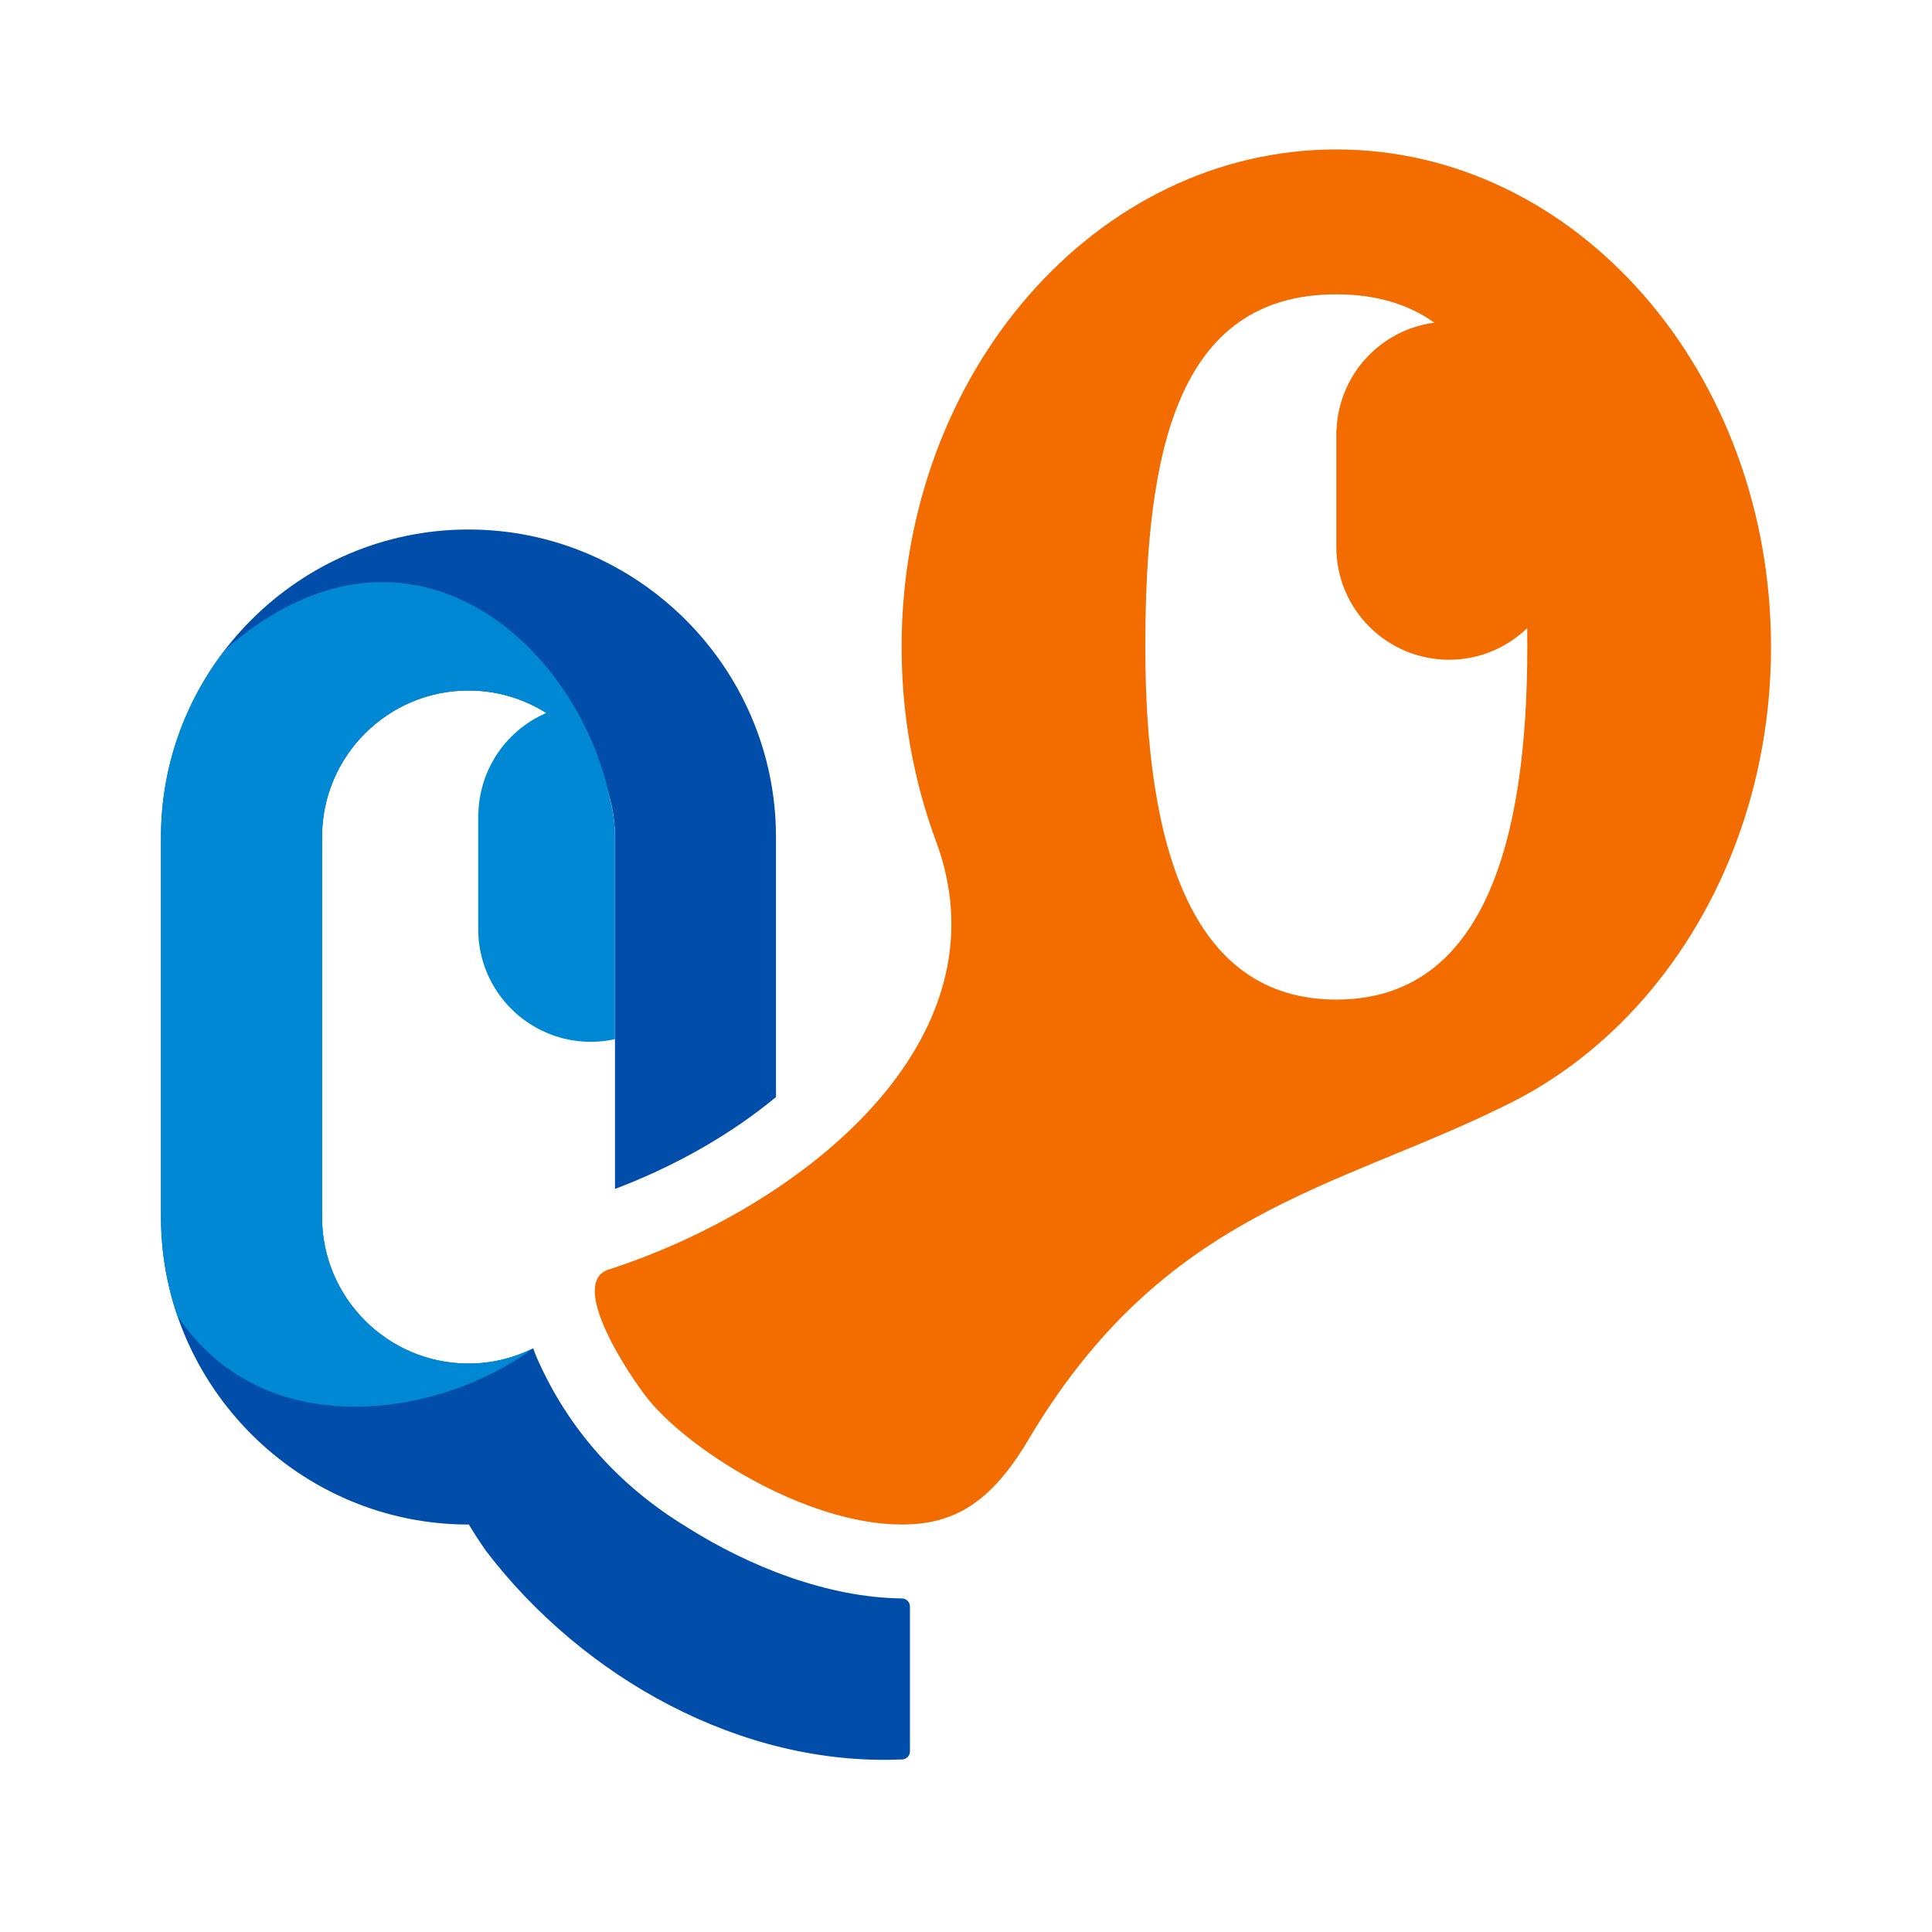
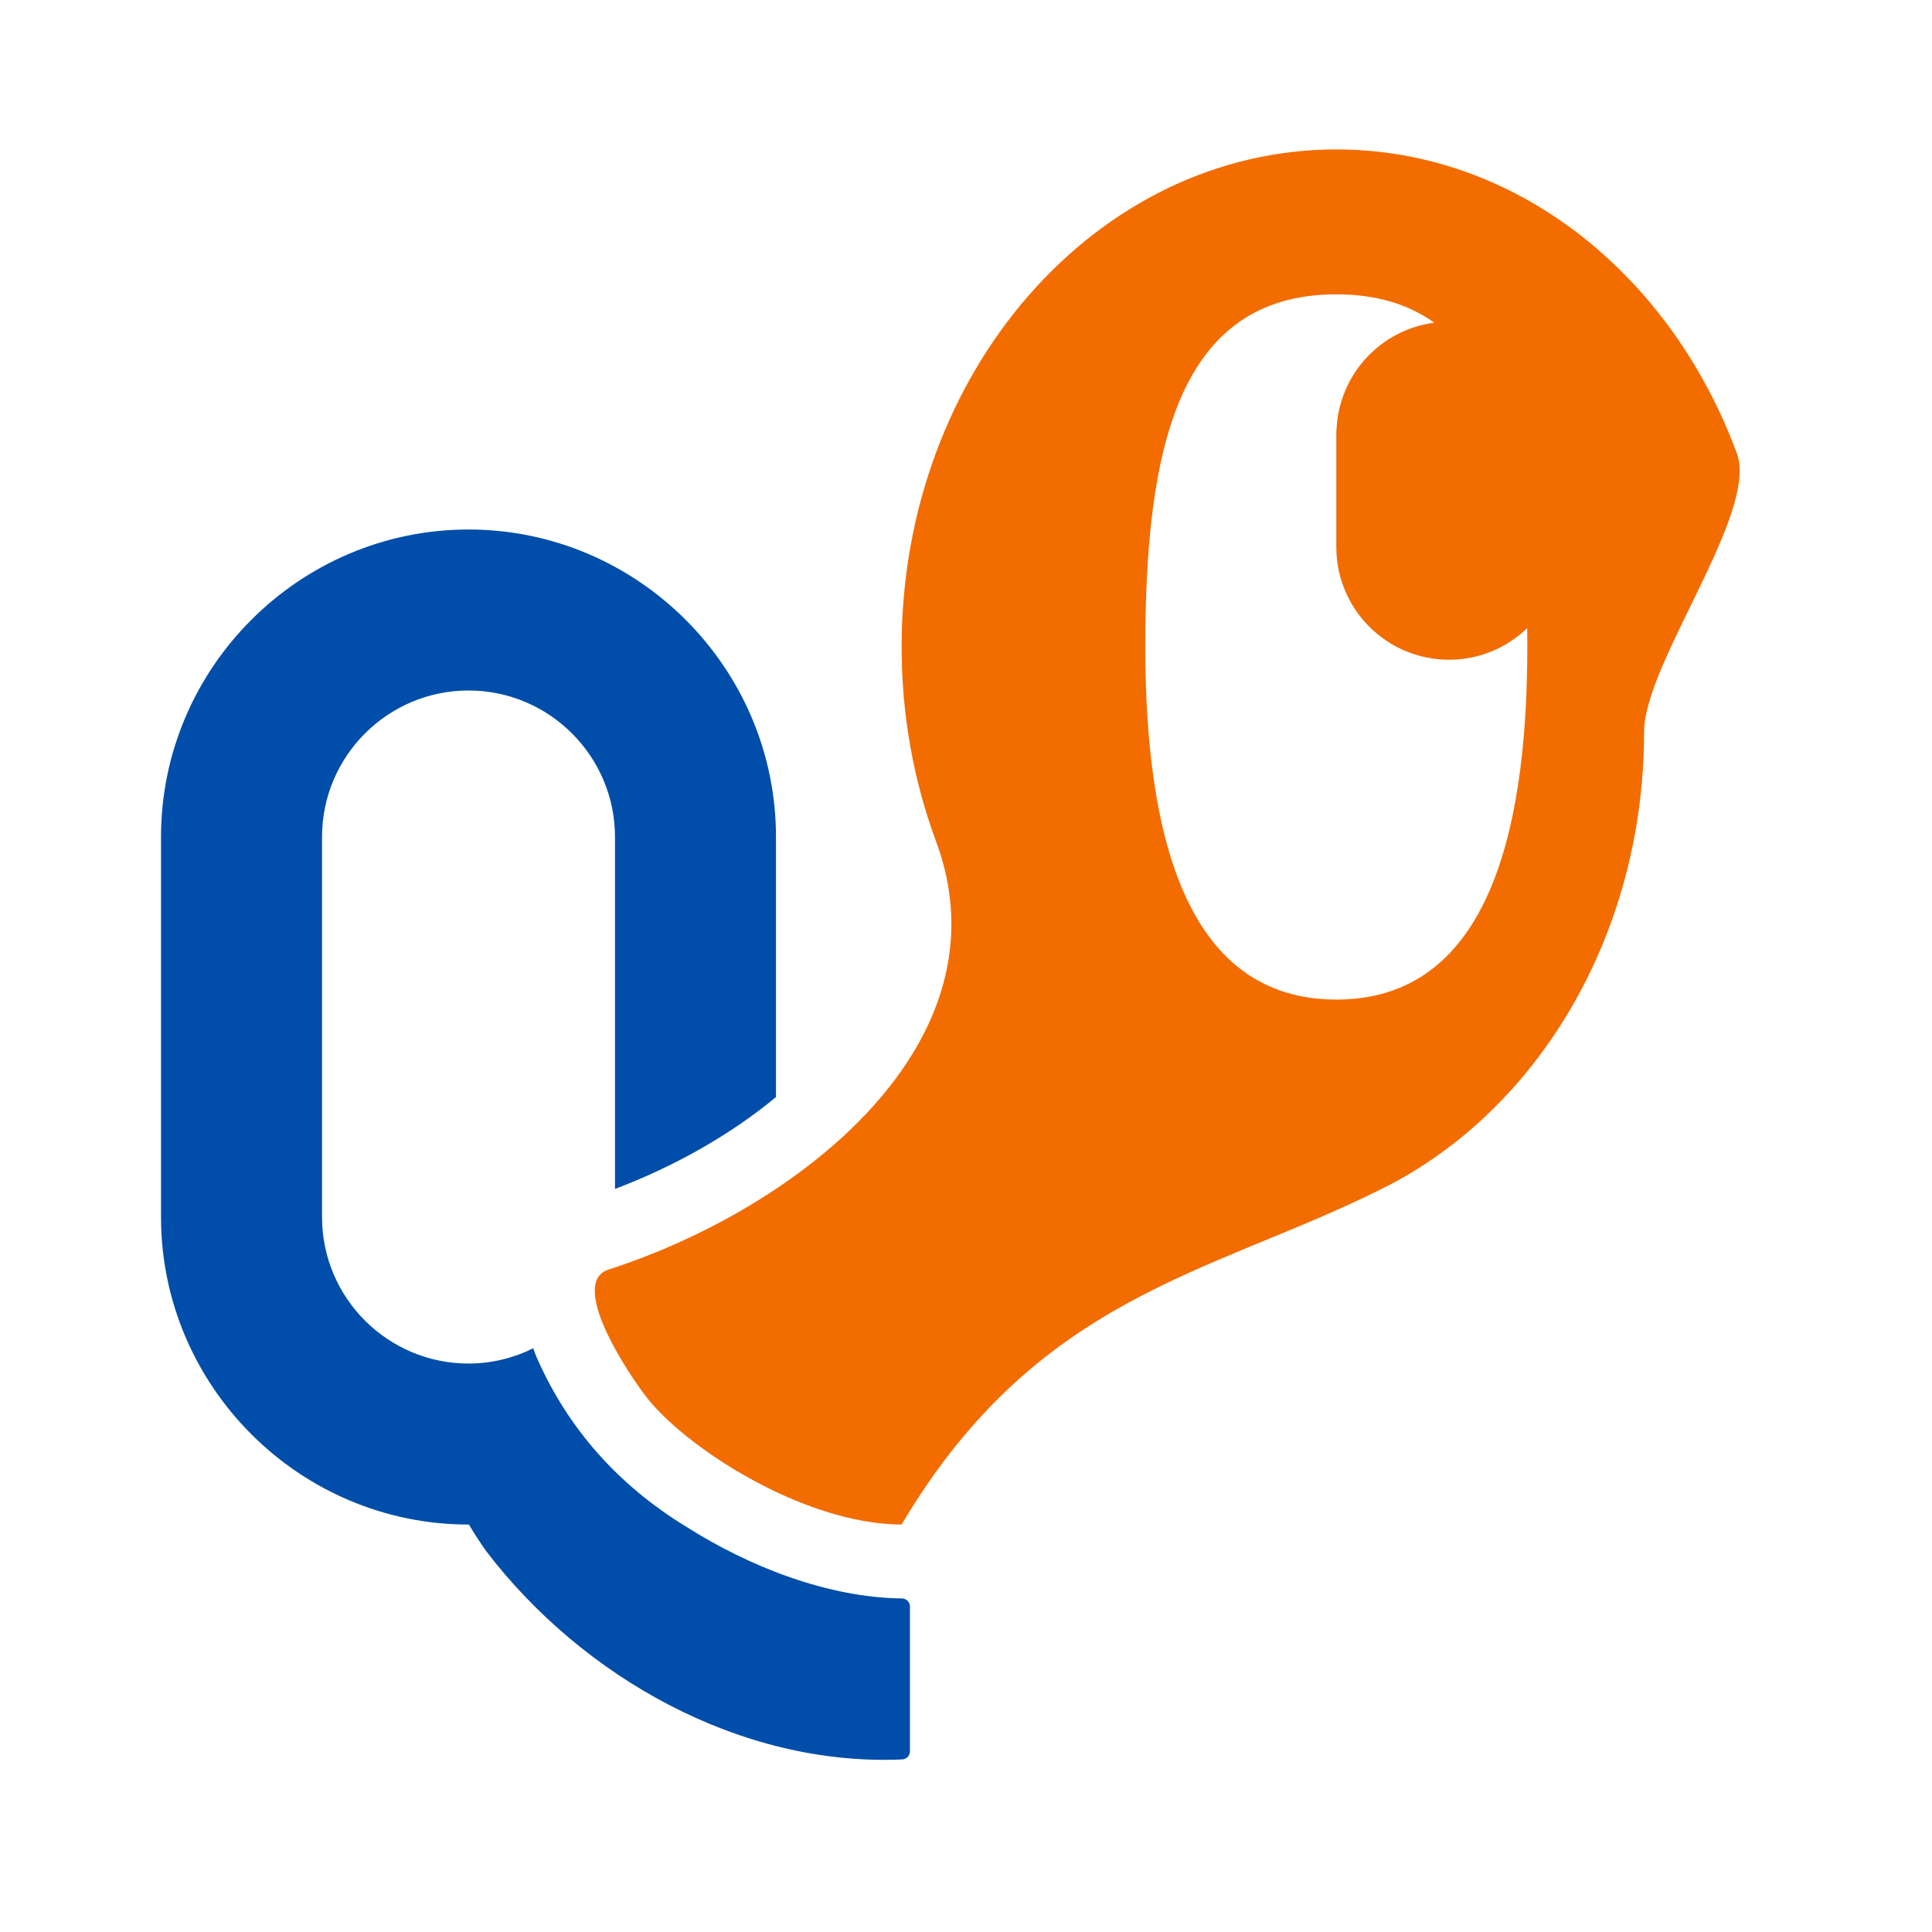
<svg xmlns="http://www.w3.org/2000/svg" version="1.1" id="レイヤー_1" x="0px" y="0px" width="170px" height="170px" viewBox="0 0 170 170" enable-background="new 0 0 170 170" xml:space="preserve">
  <g>
    <g>
-       <path fill="#F26C00" d="M152.829,39.886c-1.936-5.238-4.736-9.954-8.197-13.915c-3.461-3.961-7.582-7.167-12.158-9.382    c-4.577-2.215-9.608-3.44-14.889-3.44s-10.312,1.225-14.889,3.44c-4.576,2.215-8.697,5.421-12.158,9.382    s-6.262,8.678-8.197,13.915c-1.936,5.238-3.006,10.996-3.006,17.04s1.07,11.803,3.006,17.04    c6.622,17.703-11.973,32.311-28.794,37.747c-3.257,1.052,0.825,7.869,3.186,11.028c3.395,4.542,13.963,11.39,22.601,11.405    c4.691,0.008,7.917-1.998,11.169-7.483c11.93-20.122,27.082-22.01,41.97-29.399c4.576-2.215,8.697-5.421,12.158-9.382    s6.262-8.678,8.197-13.915c1.936-5.238,3.006-10.996,3.006-17.04S154.764,45.124,152.829,39.886z M117.585,87.955    c-12.968,0-16.806-13.892-16.806-31.028s2.765-31.028,16.806-31.028c3.55,0,6.378,0.891,8.624,2.495    c-4.747,0.62-8.433,4.592-8.606,9.468h-0.018v10.272c0,5.477,4.44,9.917,9.917,9.917c2.674,0,5.096-1.063,6.88-2.784    c0.006,0.55,0.009,1.103,0.009,1.661C134.39,74.063,130.553,87.955,117.585,87.955z" />
+       <path fill="#F26C00" d="M152.829,39.886c-1.936-5.238-4.736-9.954-8.197-13.915c-3.461-3.961-7.582-7.167-12.158-9.382    c-4.577-2.215-9.608-3.44-14.889-3.44s-10.312,1.225-14.889,3.44c-4.576,2.215-8.697,5.421-12.158,9.382    s-6.262,8.678-8.197,13.915c-1.936,5.238-3.006,10.996-3.006,17.04s1.07,11.803,3.006,17.04    c6.622,17.703-11.973,32.311-28.794,37.747c-3.257,1.052,0.825,7.869,3.186,11.028c3.395,4.542,13.963,11.39,22.601,11.405    c11.93-20.122,27.082-22.01,41.97-29.399c4.576-2.215,8.697-5.421,12.158-9.382    s6.262-8.678,8.197-13.915c1.936-5.238,3.006-10.996,3.006-17.04S154.764,45.124,152.829,39.886z M117.585,87.955    c-12.968,0-16.806-13.892-16.806-31.028s2.765-31.028,16.806-31.028c3.55,0,6.378,0.891,8.624,2.495    c-4.747,0.62-8.433,4.592-8.606,9.468h-0.018v10.272c0,5.477,4.44,9.917,9.917,9.917c2.674,0,5.096-1.063,6.88-2.784    c0.006,0.55,0.009,1.103,0.009,1.661C134.39,74.063,130.553,87.955,117.585,87.955z" />
      <g>
        <g>
          <path fill="#004EAA" d="M46.919,118.637c-1.72,0.852-3.649,1.344-5.694,1.344c-7.107,0-12.889-5.782-12.889-12.889V73.647      c0-7.107,5.782-12.889,12.889-12.889c7.107,0,12.889,5.782,12.889,12.889v30.971c5.393-2.044,10.289-4.867,14.166-8.087V73.647      c0-14.88-12.175-27.055-27.056-27.055S14.168,58.767,14.168,73.647v33.444c0,14.881,12.175,27.056,27.056,27.056      c0.011,0,0.021-0.001,0.032-0.001c0.488,0.809,1,1.604,1.549,2.376c8.47,11.063,22.346,18.918,36.556,18.294l0,0      c0.39,0,0.708-0.319,0.708-0.708v-12.75c0-0.389-0.318-0.706-0.706-0.708c-0.001,0-0.002,0-0.002,0      c-6.491-0.077-13.394-2.765-18.998-6.323c-5.932-3.625-10.361-8.601-13.083-14.765C47.28,119.561,47.119,119.223,46.919,118.637      z" />
        </g>
        <g>
-           <path fill="#0088D4" d="M53.199,68.909c0.187,0.47,0.356,0.949,0.487,1.445C50.817,56.38,35.654,43.187,19.782,57.2l-0.01,0.01      c-3.518,4.568-5.607,10.265-5.607,16.442v33.435c0,3.029,0.5,5.947,1.439,8.676c0,0.01,0.01,0.01,0.01,0.02      c7.556,11.375,22.984,8.967,31.196,2.929c-1.804,0.84-3.588,1.269-5.587,1.269c-7.107,0-12.884-5.787-12.884-12.894V73.652      c0-7.117,5.777-12.894,12.884-12.894c2.512,0,4.855,0.73,6.84,1.978c-3.417,1.47-5.835,4.828-5.965,8.745h-0.02v10.275      c0,5.478,4.438,9.915,9.915,9.915c0.73,0,1.439-0.08,2.119-0.23v-17.79C54.111,71.975,53.783,70.378,53.199,68.909z" />
-         </g>
+           </g>
      </g>
    </g>
  </g>
-   <rect fill="none" width="170" height="170" />
</svg>